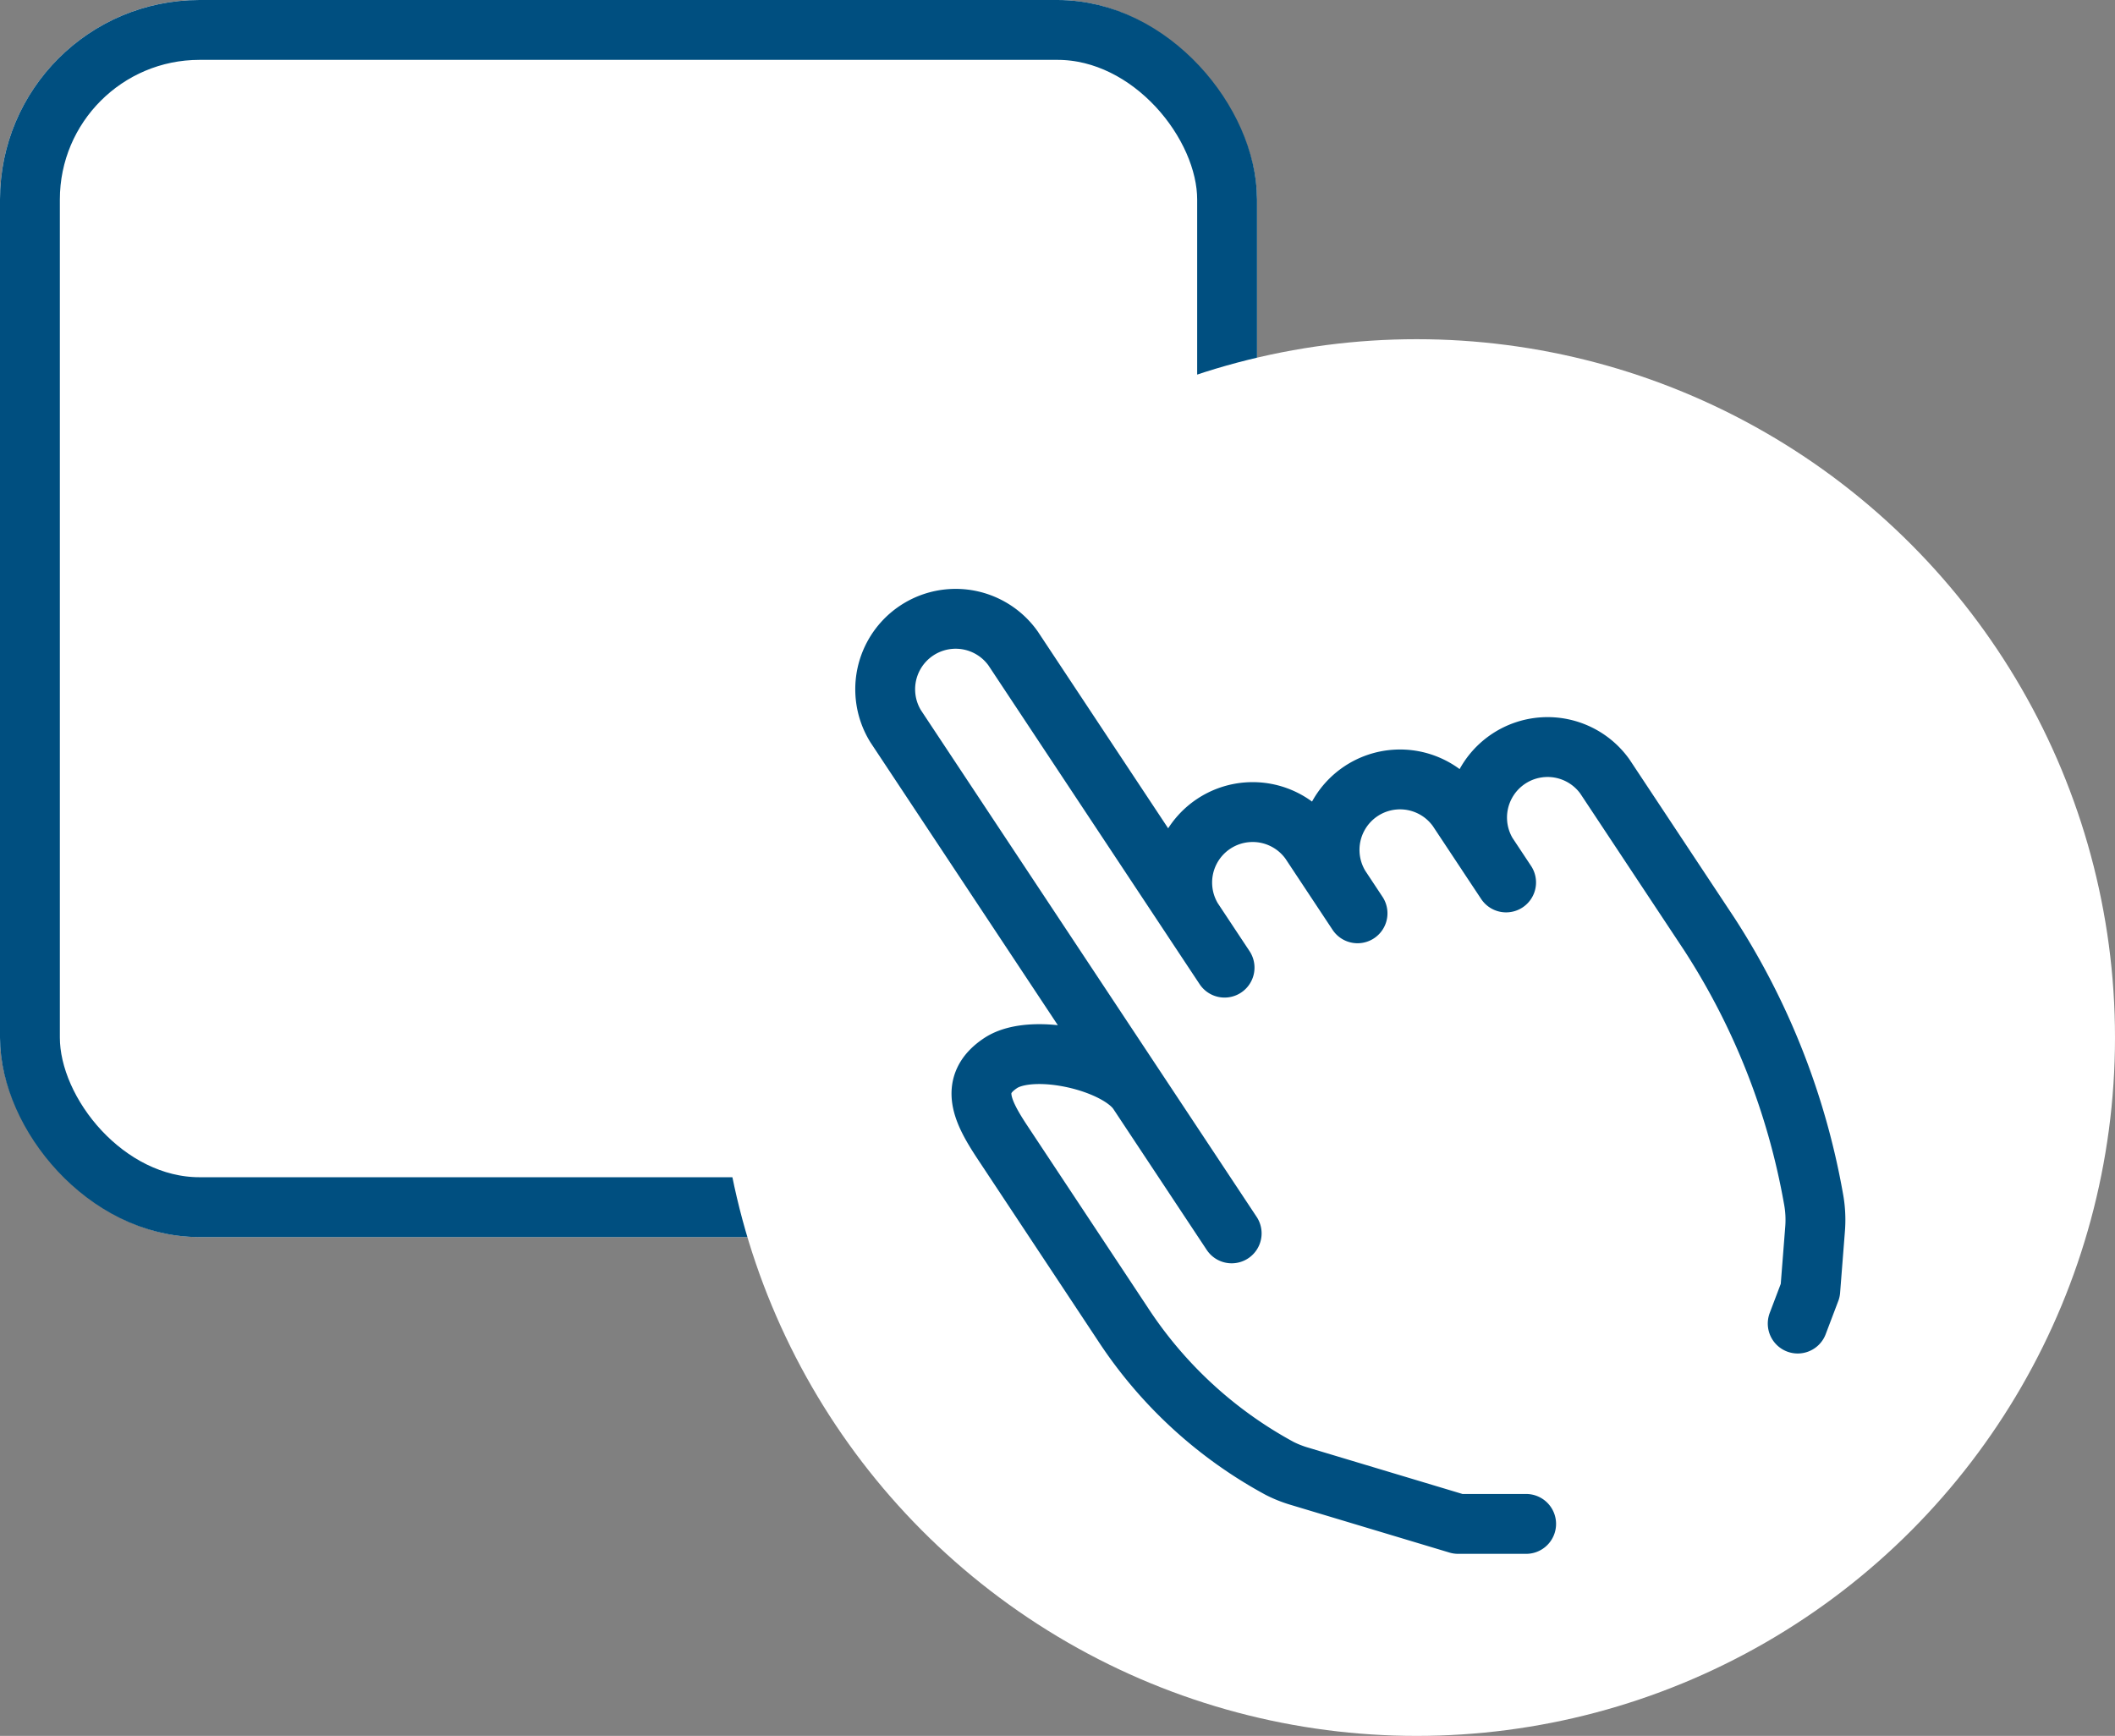
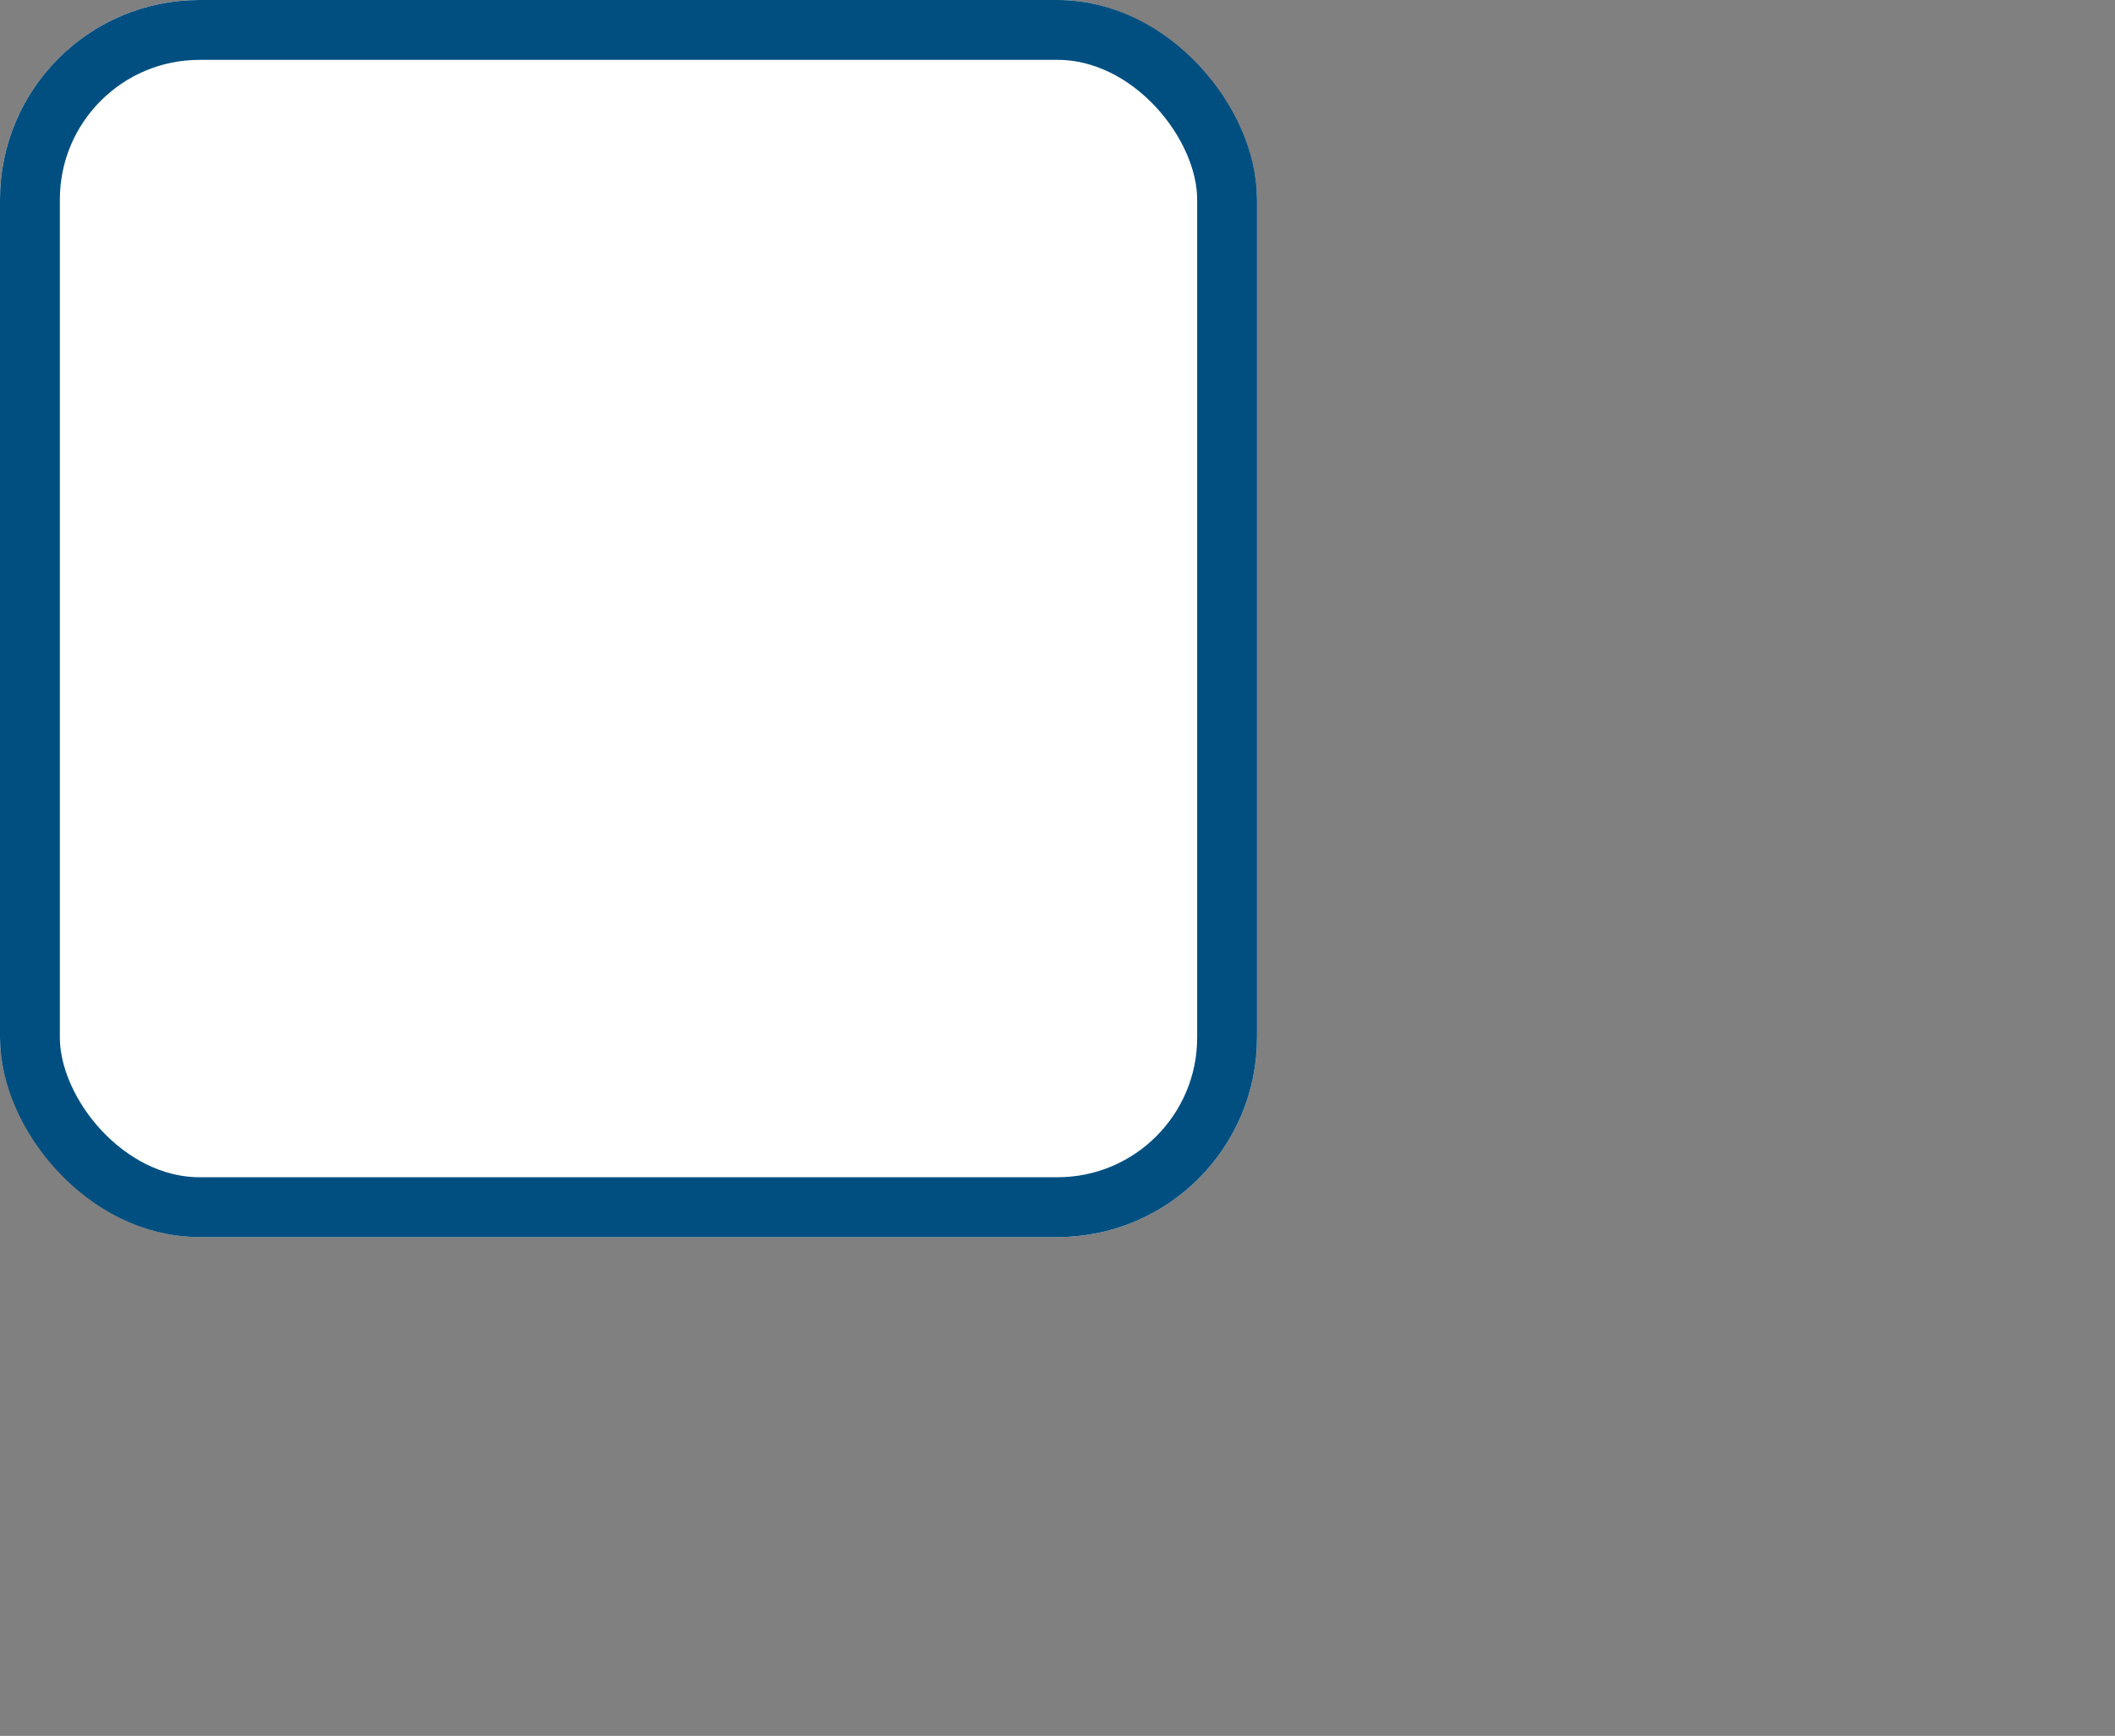
<svg xmlns="http://www.w3.org/2000/svg" width="106" height="87" viewBox="0 0 106 87">
  <rect x="0" y="0" width="106" height="87" fill="#808080" stroke="none" />
  <g transform="translate(-1332 -1211)">
    <g transform="translate(1332 1211)">
      <g fill="#fff" stroke="#004f80" stroke-width="3">
        <rect width="63" height="62" rx="10" stroke="none" />
        <rect x="1.5" y="1.5" width="60" height="59" rx="8.5" fill="none" />
      </g>
    </g>
-     <circle cx="35" cy="35" r="35" transform="translate(1368 1228)" fill="#fff" />
-     <path d="M281.771,169.53h-3.41l-7.936-2.384a5.77,5.77,0,0,1-1.012-.4,21.777,21.777,0,0,1-7.869-7.253l-6-9.059c-1.032-1.558-1.729-2.929-.11-4s5.872-.085,6.9,1.473l4.679,7.062-16.841-25.418a3.532,3.532,0,0,1,5.885-3.9l10.6,16-1.6-2.414a3.532,3.532,0,0,1,5.885-3.9l2.379,3.591-.878-1.327a3.532,3.532,0,0,1,5.885-3.9l2.439,3.68-.939-1.415a3.533,3.533,0,0,1,5.886-3.9l5.251,7.926a35.88,35.88,0,0,1,5.206,13.231,5.759,5.759,0,0,1,.081,1.531l-.241,3.077-.629,1.658" transform="translate(1126.716 1117.845)" fill="none" stroke="#004f80" stroke-linecap="round" stroke-linejoin="round" stroke-width="3" />
  </g>
</svg>